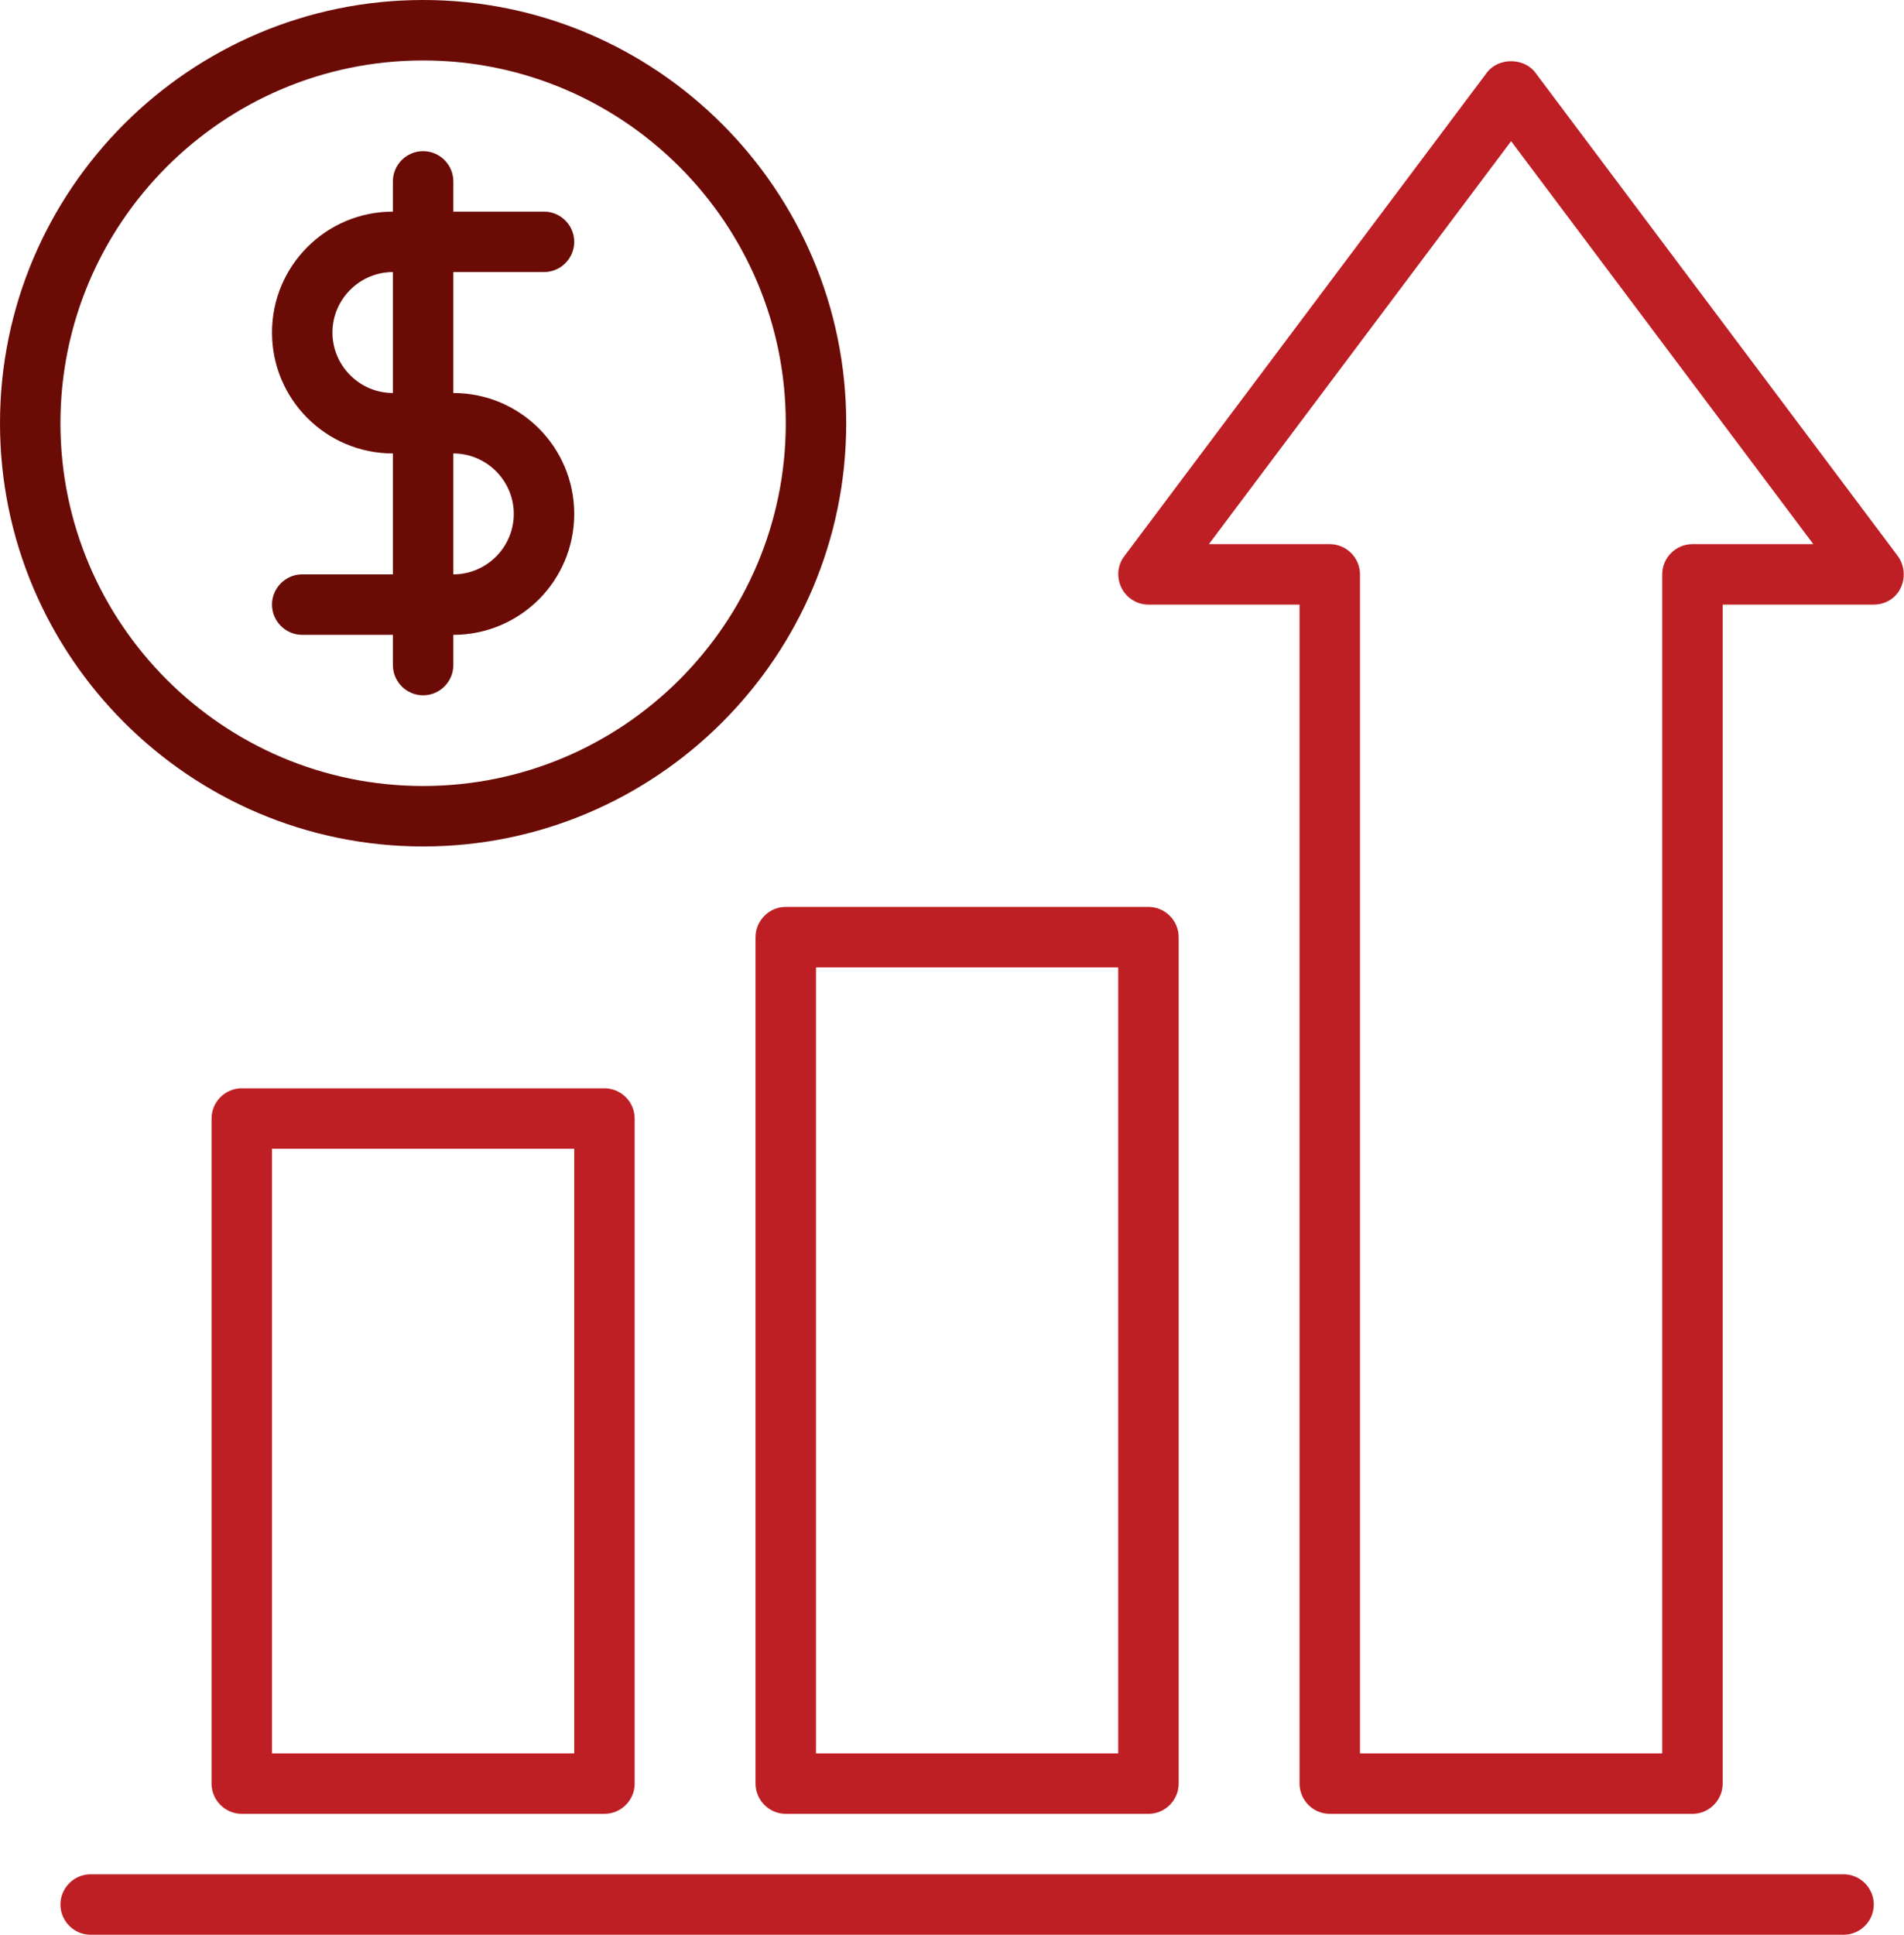
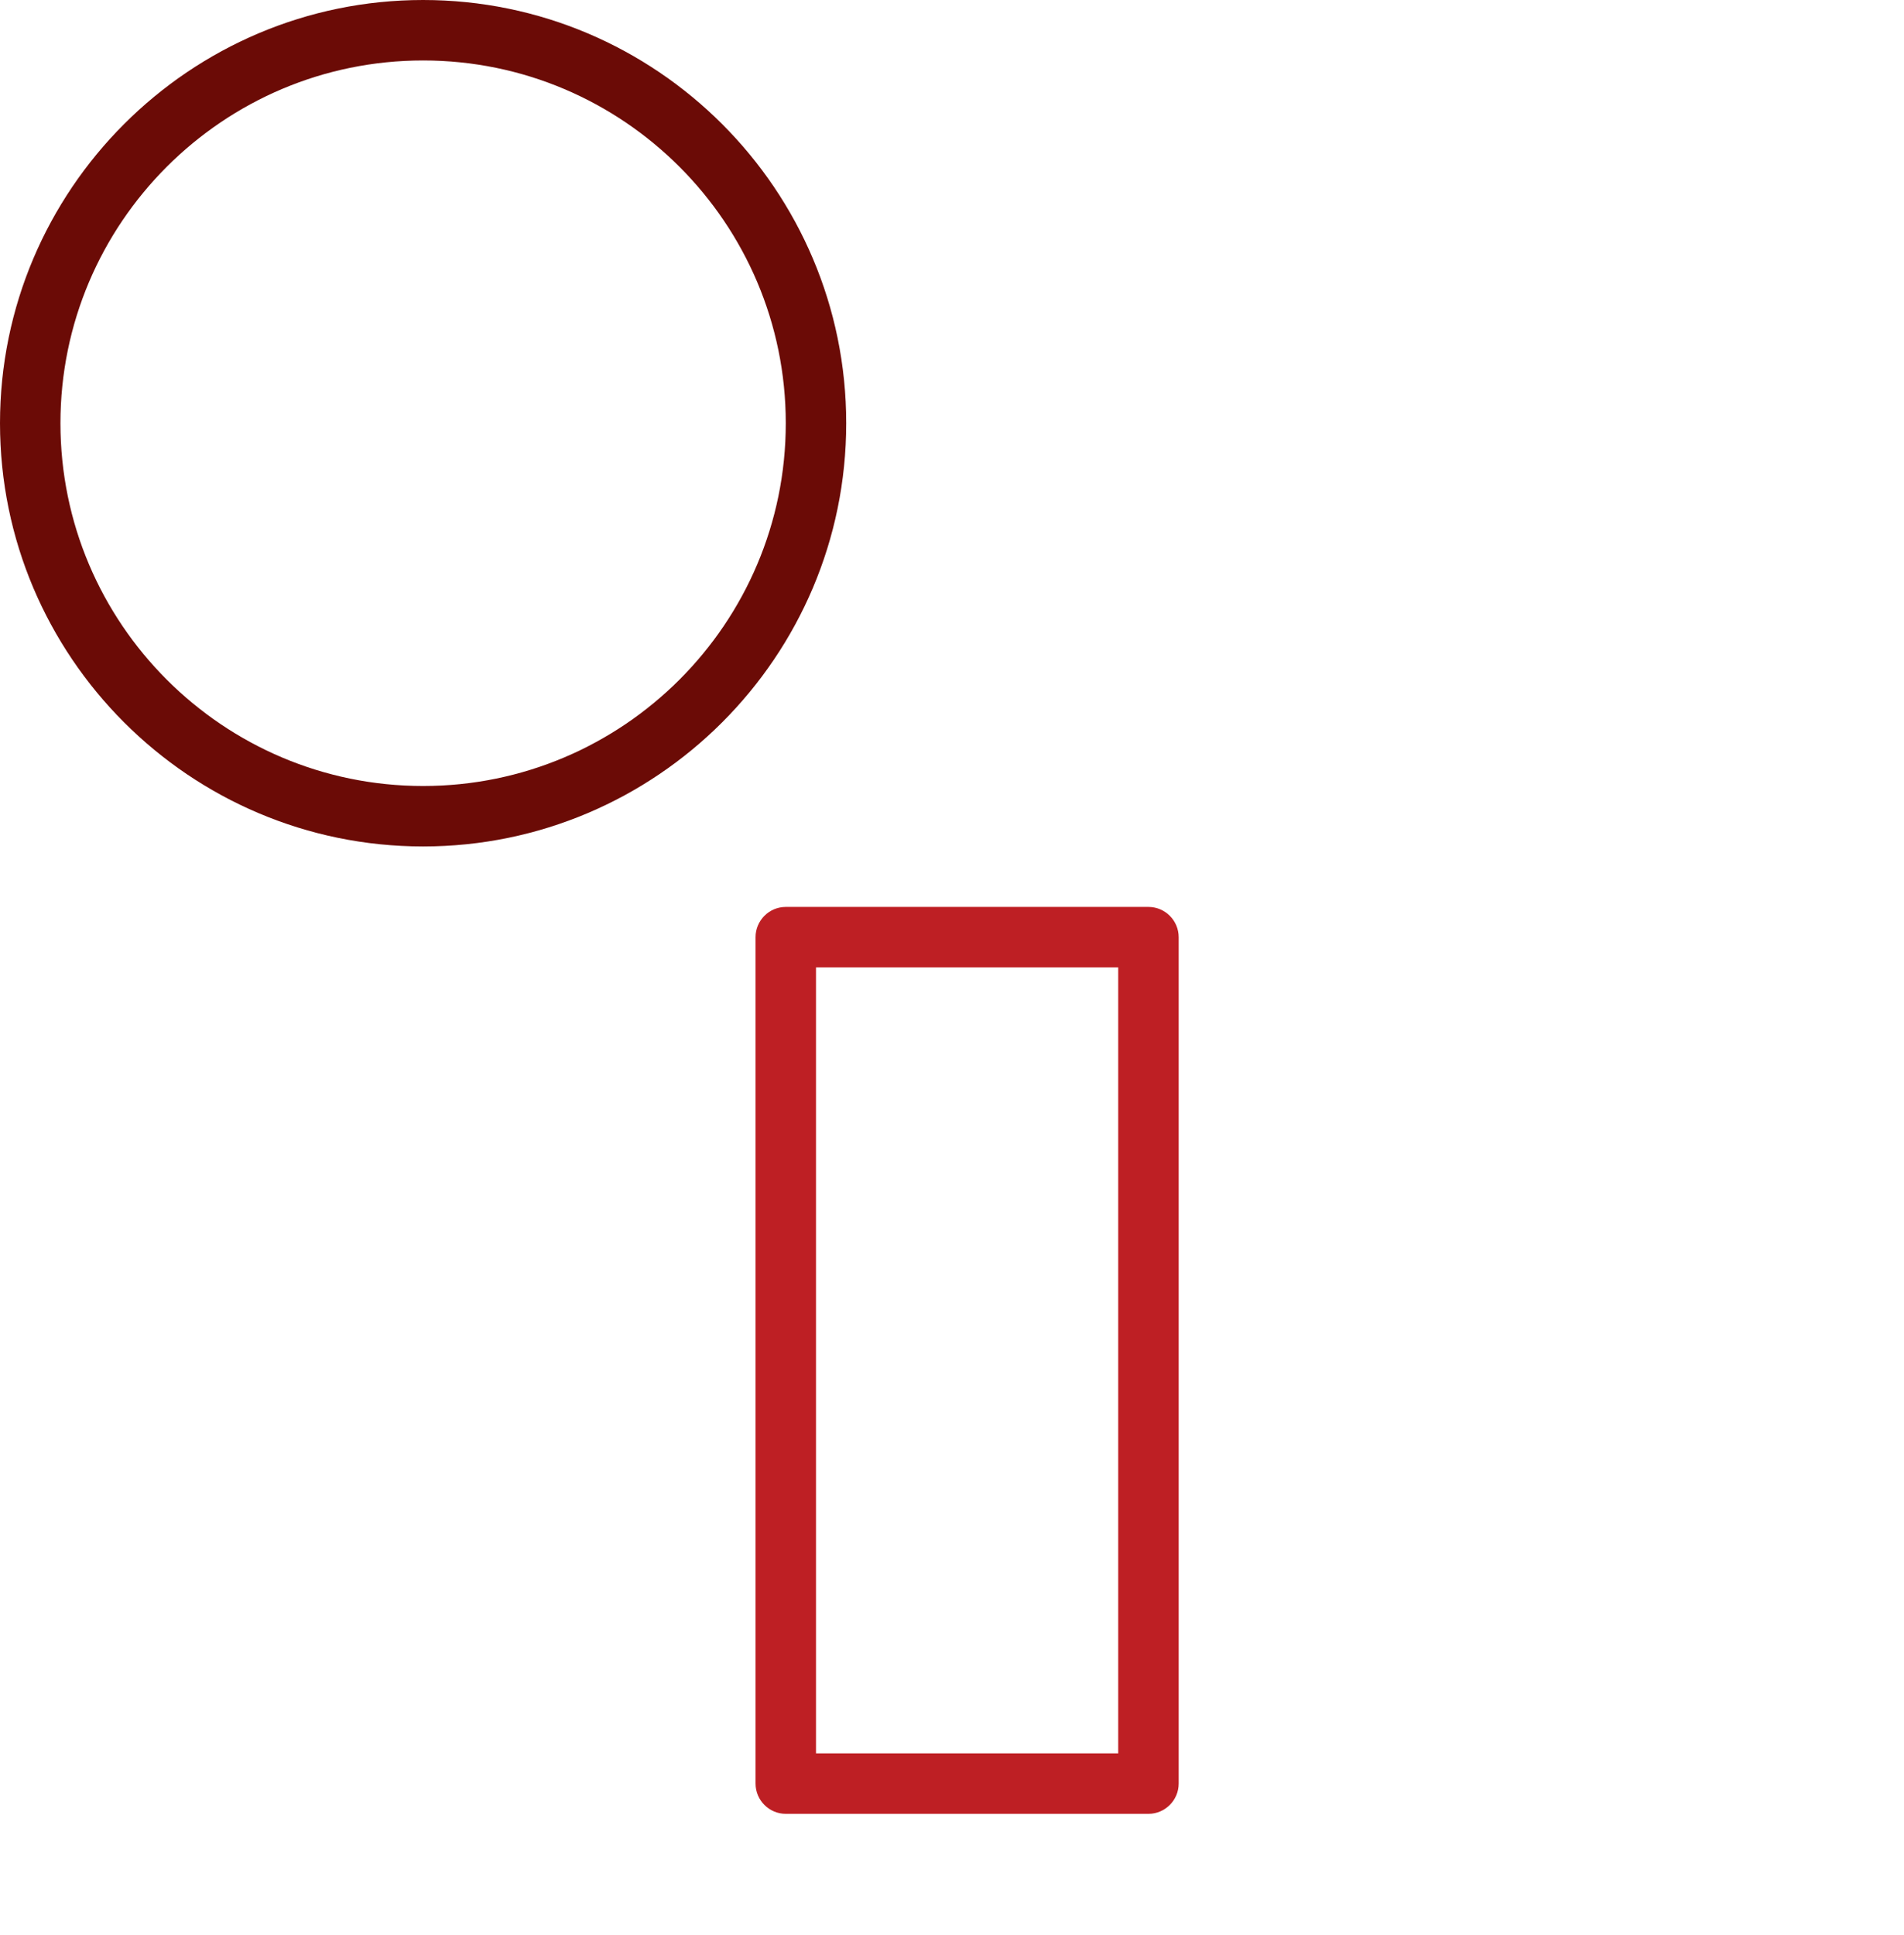
<svg xmlns="http://www.w3.org/2000/svg" width="63" height="64" viewBox="0 0 63 64" fill="none">
  <g clip-path="url(#clip0_206_1554)">
    <path d="M14 0C6.28 0 0 6.28 0 14C0 21.72 6.28 28 14 28C21.72 28 28 21.72 28 14C28 6.28 21.72 0 14 0ZM14 26C7.38 26 2 20.62 2 14C2 7.38 7.38 2 14 2C20.62 2 26 7.38 26 14C26 20.62 20.62 26 14 26Z" fill="#6B0B06" />
-     <path d="M15 13V9H18C18.55 9 19 8.55 19 8C19 7.45 18.55 7 18 7H15V6C15 5.45 14.55 5 14 5C13.45 5 13 5.45 13 6V7C10.79 7 9 8.79 9 11C9 13.21 10.79 15 13 15V19H10C9.45 19 9 19.45 9 20C9 20.55 9.45 21 10 21H13V22C13 22.55 13.45 23 14 23C14.55 23 15 22.55 15 22V21C17.21 21 19 19.21 19 17C19 14.79 17.21 13 15 13ZM13 13C11.9 13 11 12.1 11 11C11 9.9 11.9 9 13 9V13ZM15 19V15C16.1 15 17 15.9 17 17C17 18.1 16.1 19 15 19Z" fill="#6B0B06" />
-     <path d="M20 36H8C7.45 36 7 36.45 7 37V59C7 59.55 7.45 60 8 60H20C20.55 60 21 59.55 21 59V37C21 36.45 20.55 36 20 36ZM19 58H9V38H19V58Z" fill="#BE1F24" />
    <path d="M38 30H26C25.45 30 25 30.45 25 31V59C25 59.55 25.45 60 26 60H38C38.55 60 39 59.55 39 59V31C39 30.45 38.55 30 38 30ZM37 58H27V32H37V58Z" fill="#BE1F24" />
-     <path d="M62 63C62 63.55 61.55 64 61 64H3C2.45 64 2 63.55 2 63C2 62.45 2.45 62 3 62H61C61.55 62 62 62.45 62 63Z" fill="#BE1F24" />
-     <path d="M62.8 18.4L50.8 2.4C50.42 1.9 49.58 1.9 49.2 2.4L37.2 18.4C36.97 18.7 36.94 19.11 37.11 19.45C37.28 19.79 37.63 20 38 20H43V59C43 59.55 43.45 60 44 60H56C56.55 60 57 59.55 57 59V20H62C62.38 20 62.73 19.79 62.89 19.45C63.05 19.11 63.02 18.71 62.8 18.4ZM56 18C55.45 18 55 18.45 55 19V58H45V19C45 18.45 44.55 18 44 18H40L50 4.67L60 18H56Z" fill="#BE1F24" />
  </g>
  <defs>
    <clipPath id="clip0_206_1554">
      <rect width="63" height="64" fill="white" />
    </clipPath>
  </defs>
</svg>